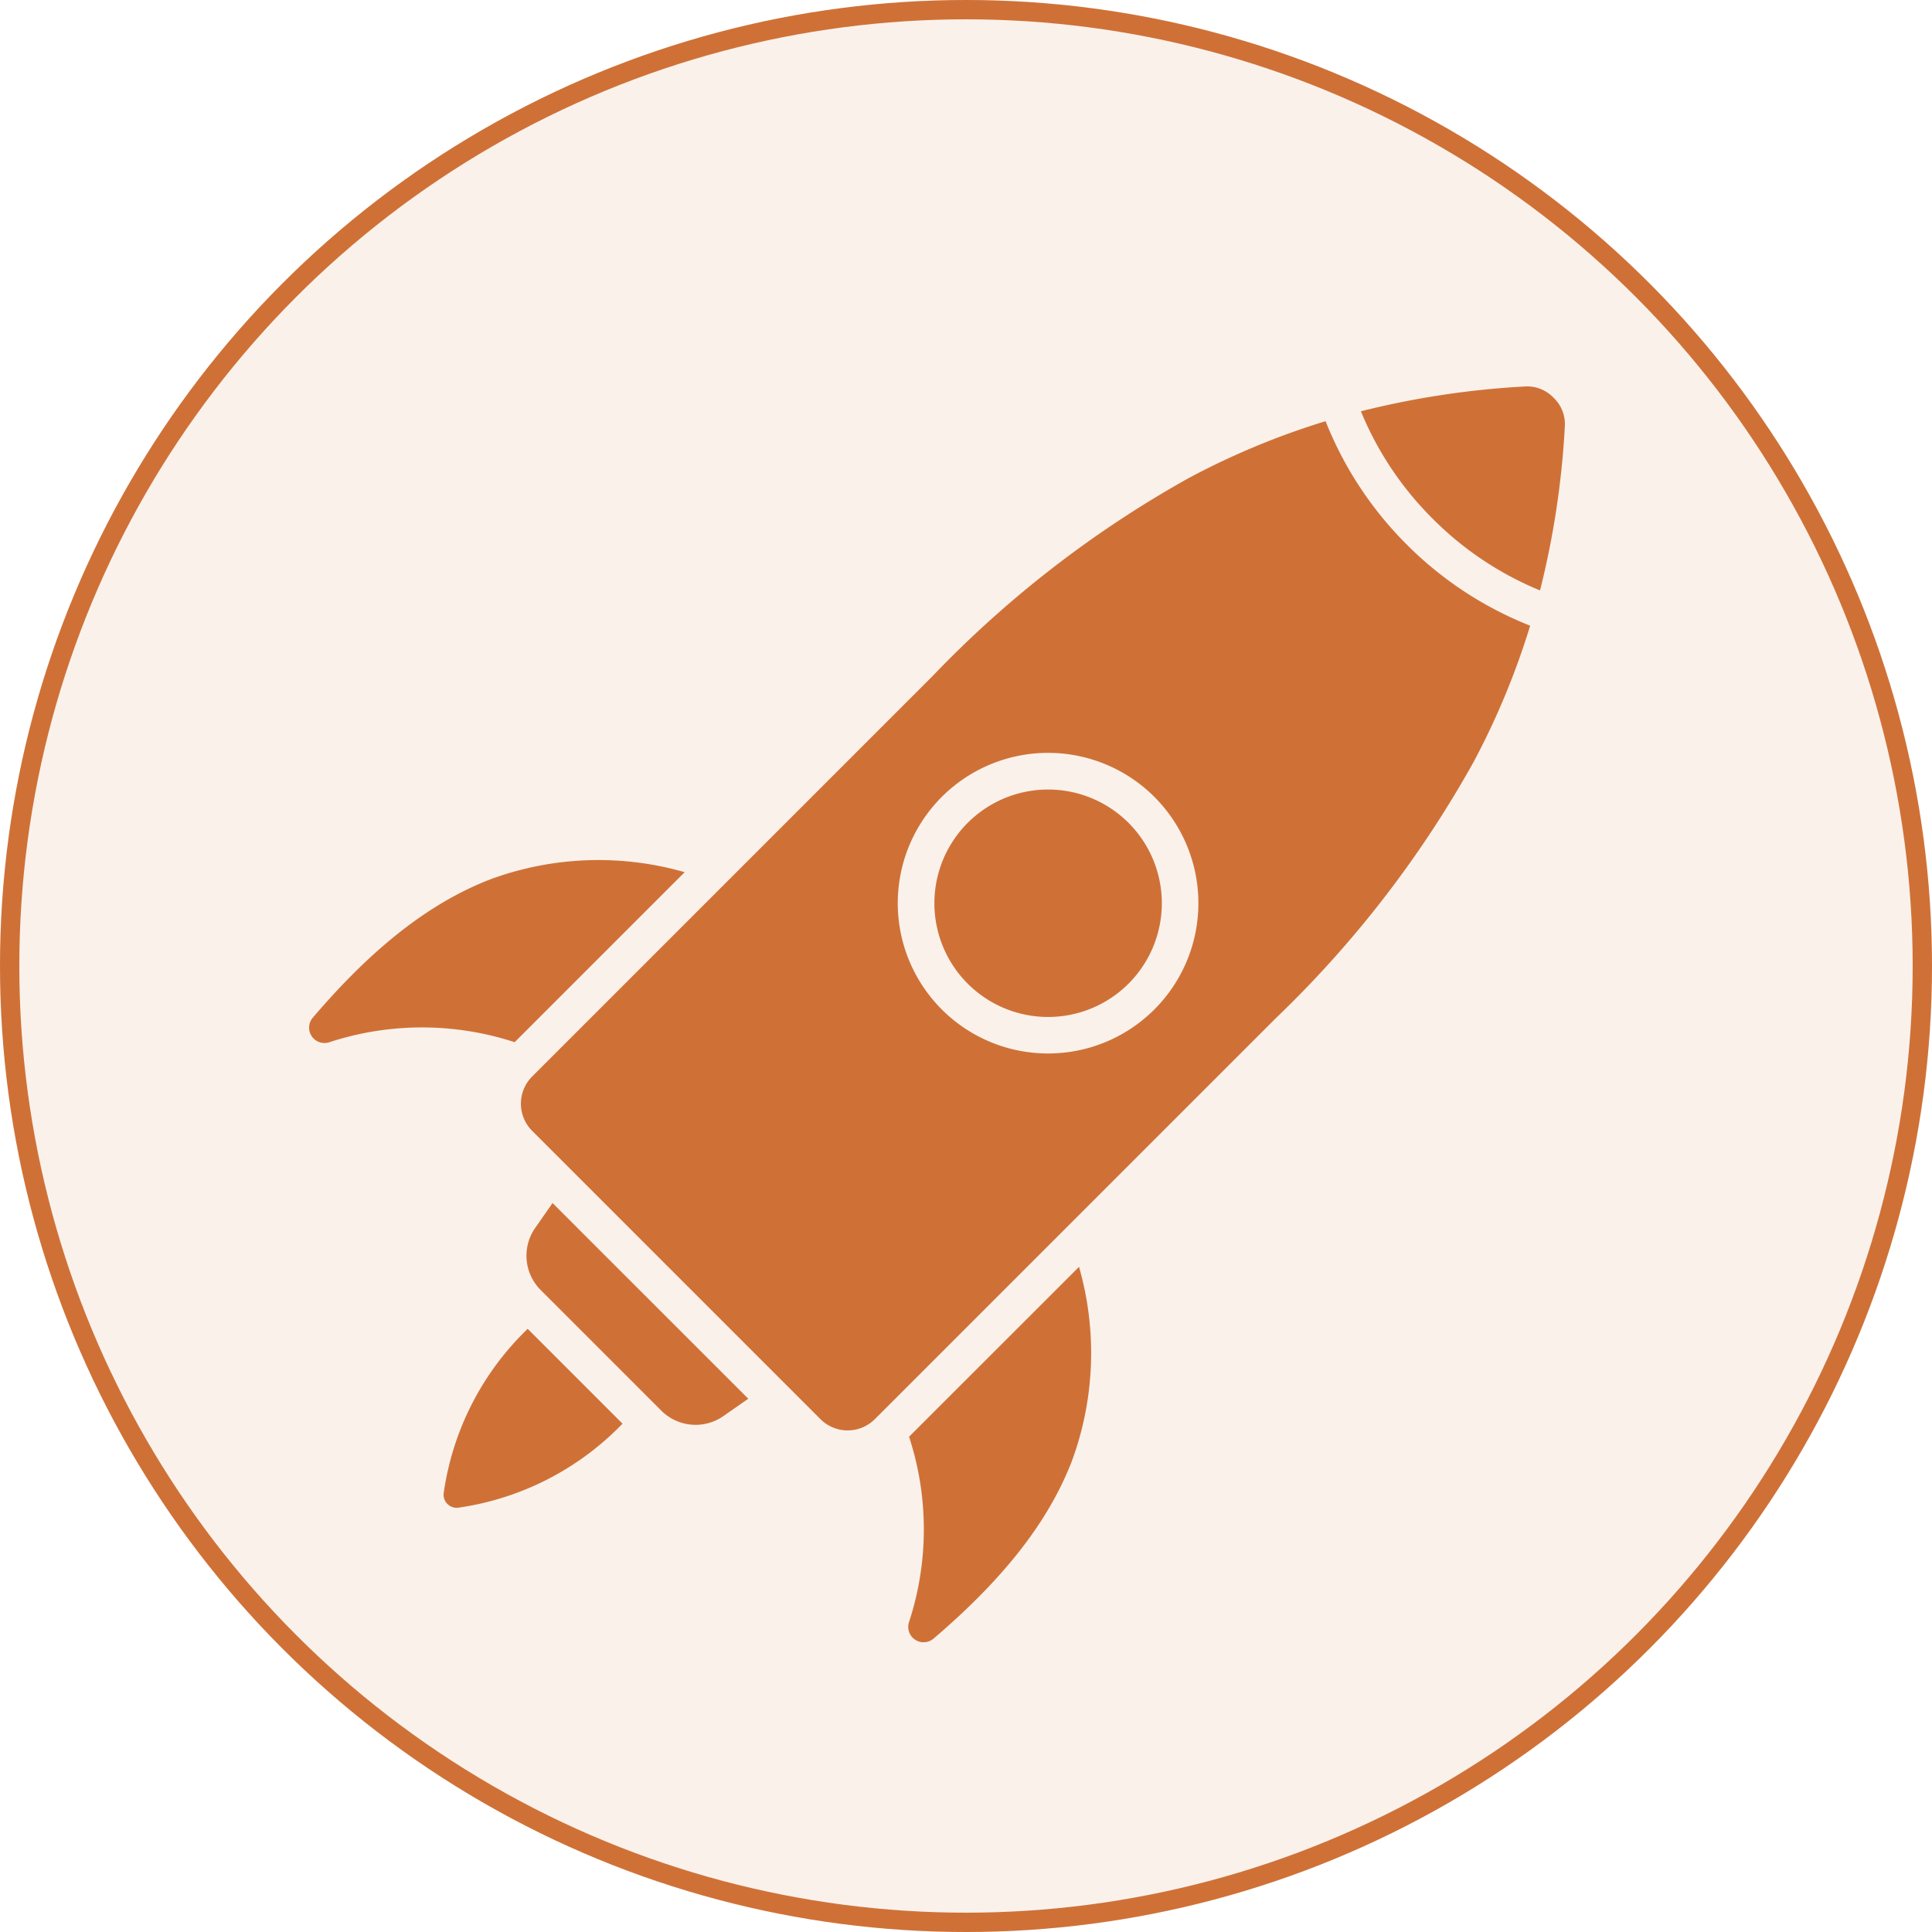
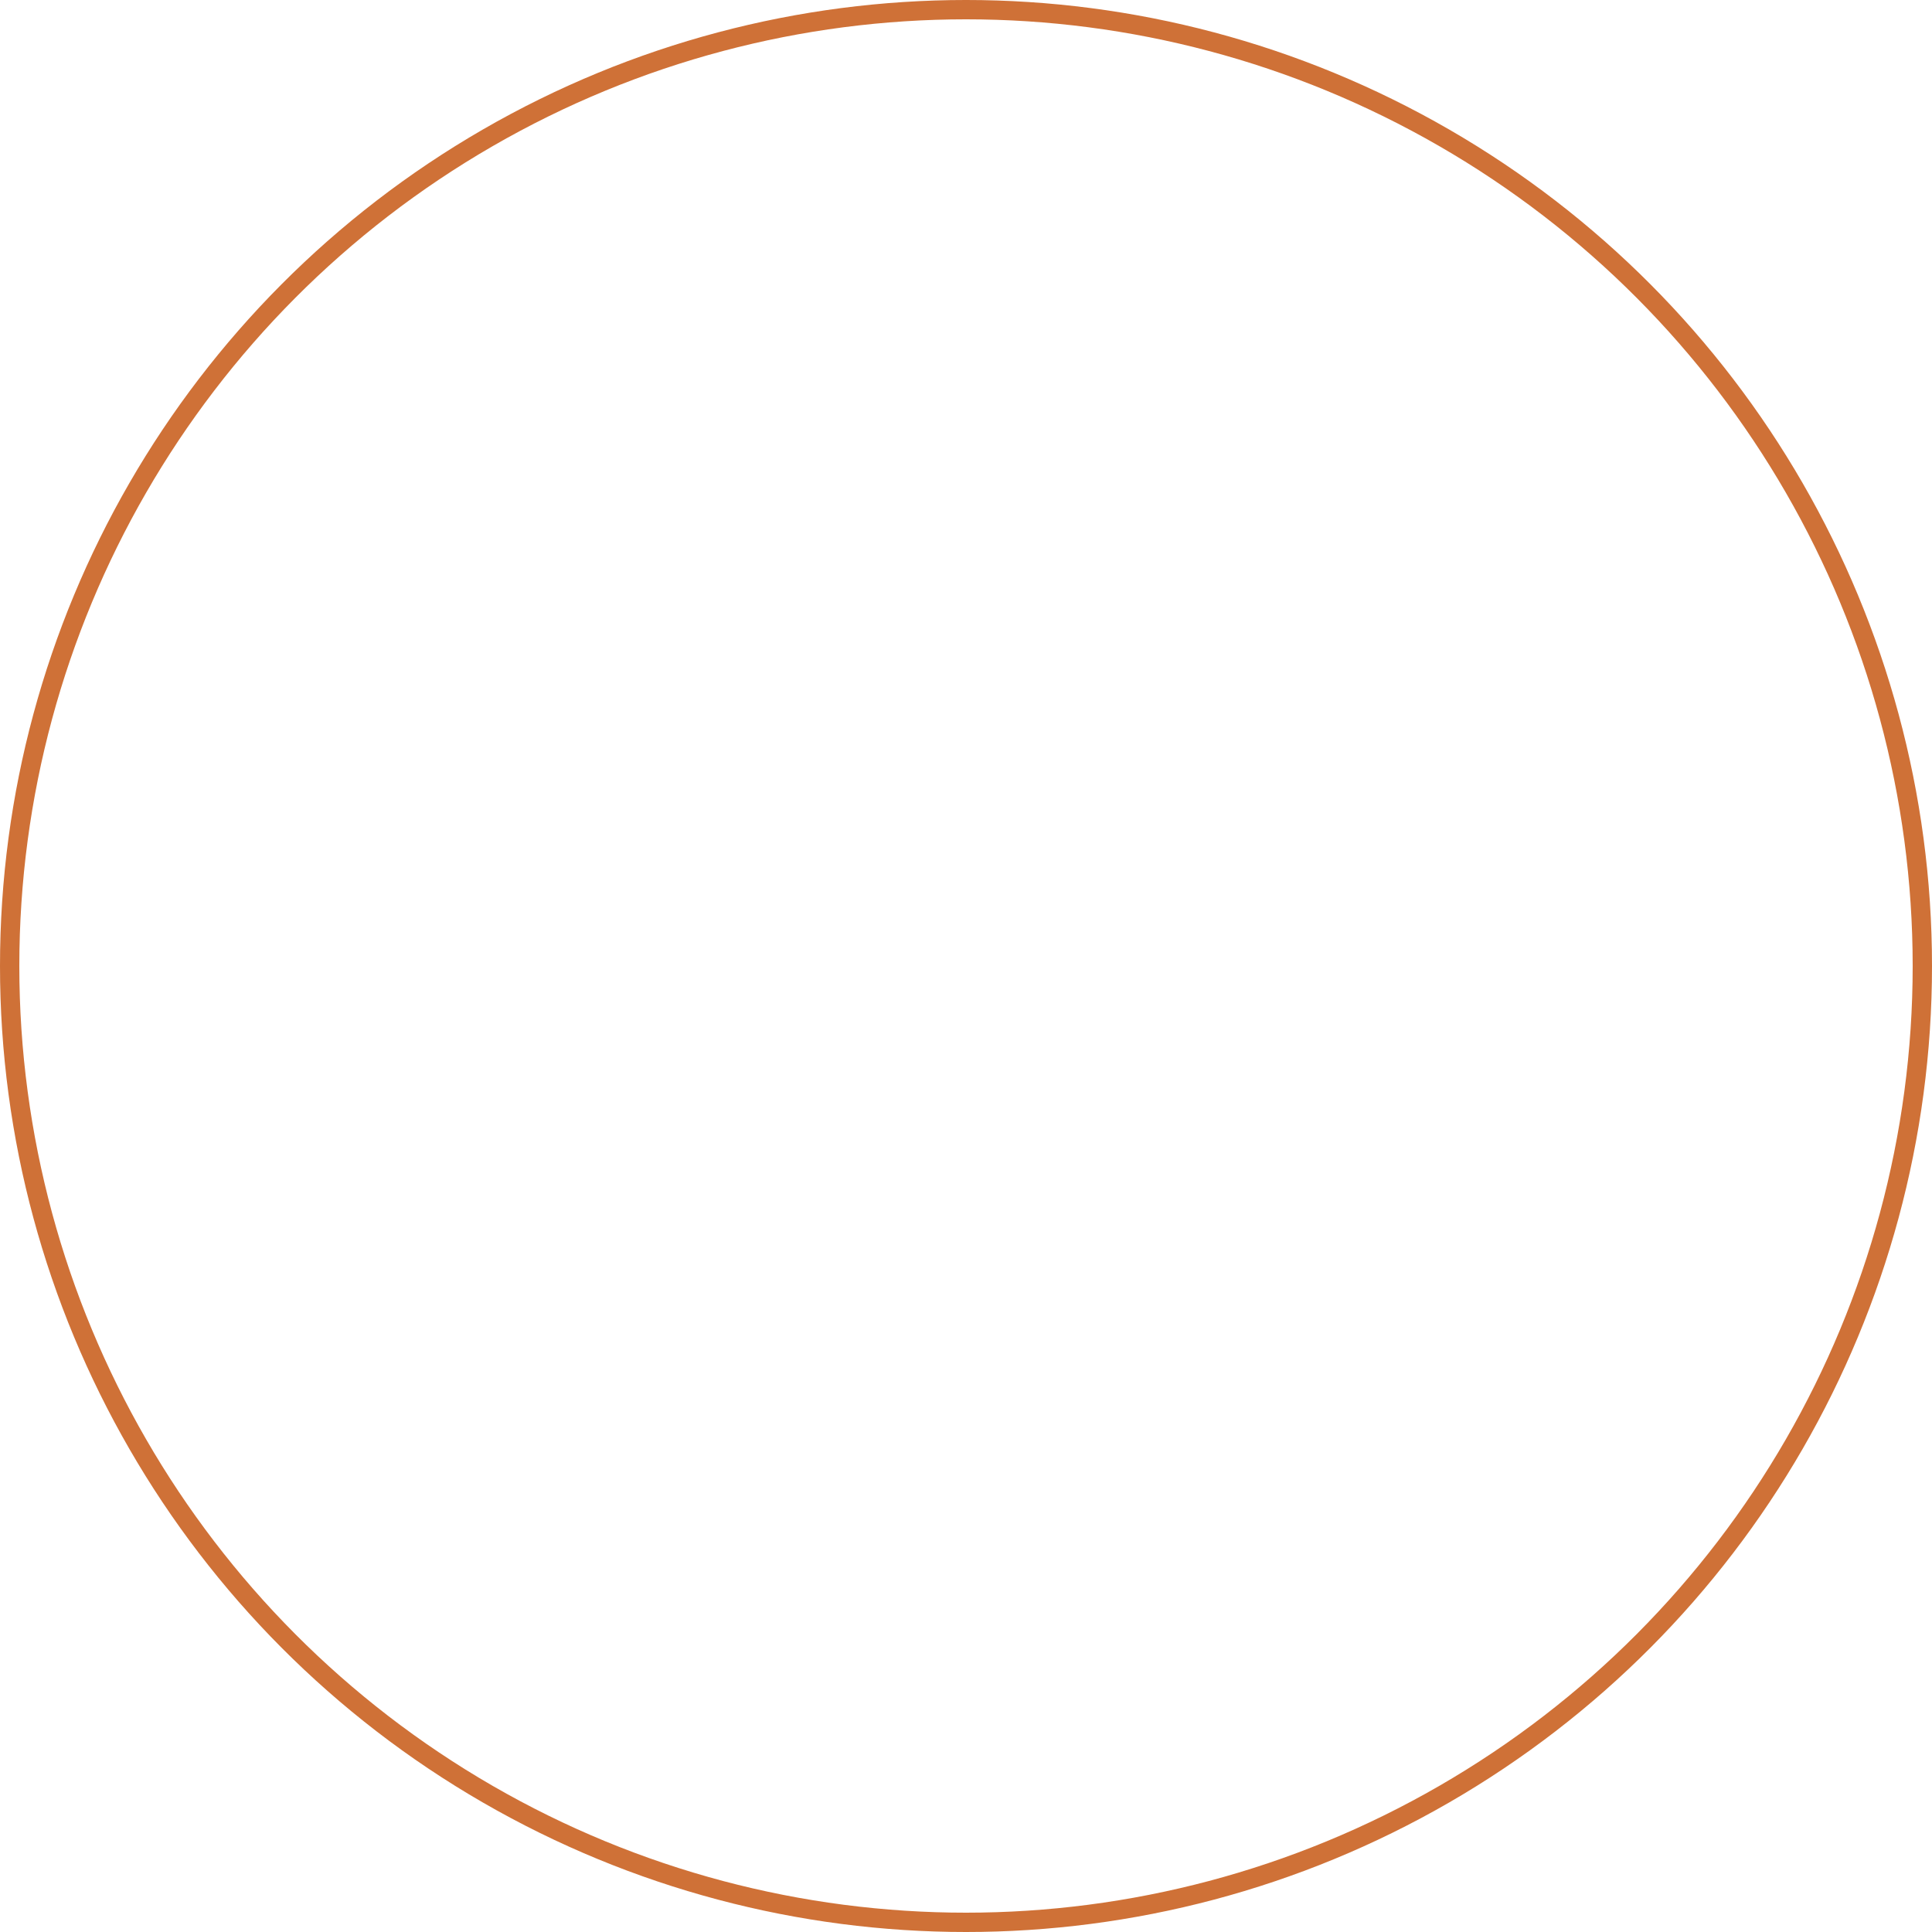
<svg xmlns="http://www.w3.org/2000/svg" width="100" height="100" viewBox="0 0 100 100">
  <defs>
    <clipPath id="a">
-       <rect width="65" height="65" fill="#cf7137" />
-     </clipPath>
+       </clipPath>
  </defs>
  <g transform="translate(32 36)">
    <g transform="translate(-32 -36)" fill="rgba(207,113,55,0.1)" stroke="#cf7137" stroke-width="1">
-       <circle cx="50" cy="50" r="50" stroke="none" />
      <circle cx="50" cy="50" r="49.5" fill="none" />
    </g>
    <g transform="translate(-16 -16)">
      <g clip-path="url(#a)">
-         <path d="M12.6,42.269l-.889,1.275A2.512,2.512,0,0,0,12,46.786L18.214,53a2.512,2.512,0,0,0,3.242.287l1.275-.889Zm27.253,3.3-8.8,8.795a15.421,15.421,0,0,1-.006,9.607.795.795,0,0,0,1.275.842c3.382-2.885,5.887-5.864,7.171-9.224a16.172,16.172,0,0,0,.356-10.02ZM10.639,33.944l8.8-8.8a16.172,16.172,0,0,0-10.02.356C6.054,26.788,3.075,29.293.19,32.675a.795.795,0,0,0,.842,1.275,15.421,15.421,0,0,1,9.607-.006M54.44,1.288a16.889,16.889,0,0,0,3.713,5.559,16.889,16.889,0,0,0,5.559,3.713,44.612,44.612,0,0,0,1.282-8.45,1.893,1.893,0,0,0-.58-1.523A1.9,1.9,0,0,0,62.89.006a44.611,44.611,0,0,0-8.45,1.282m8.76,11.1a39.639,39.639,0,0,1-2.921,7.041A56.262,56.262,0,0,1,50.014,32.723L29.277,53.459a1.99,1.99,0,0,1-2.806,0l-14.93-14.93a1.99,1.99,0,0,1,0-2.806L32.277,14.986A56.262,56.262,0,0,1,45.571,4.721,39.631,39.631,0,0,1,52.612,1.8a18.767,18.767,0,0,0,4.2,6.384,18.767,18.767,0,0,0,6.384,4.2ZM16.22,53.691A14.7,14.7,0,0,1,7.7,58.041a.678.678,0,0,1-.737-.612.633.633,0,0,1,0-.126,14.641,14.641,0,0,1,4.35-8.523l4.911,4.911Zm26.193-31.1a5.886,5.886,0,1,0,1.723,4.164,5.885,5.885,0,0,0-1.723-4.164ZM38.25,18.968a7.78,7.78,0,1,0,5.5,2.279,7.78,7.78,0,0,0-5.5-2.279" transform="translate(0 0)" fill="#cf7137" fill-rule="evenodd" />
-       </g>
+         </g>
    </g>
  </g>
</svg>